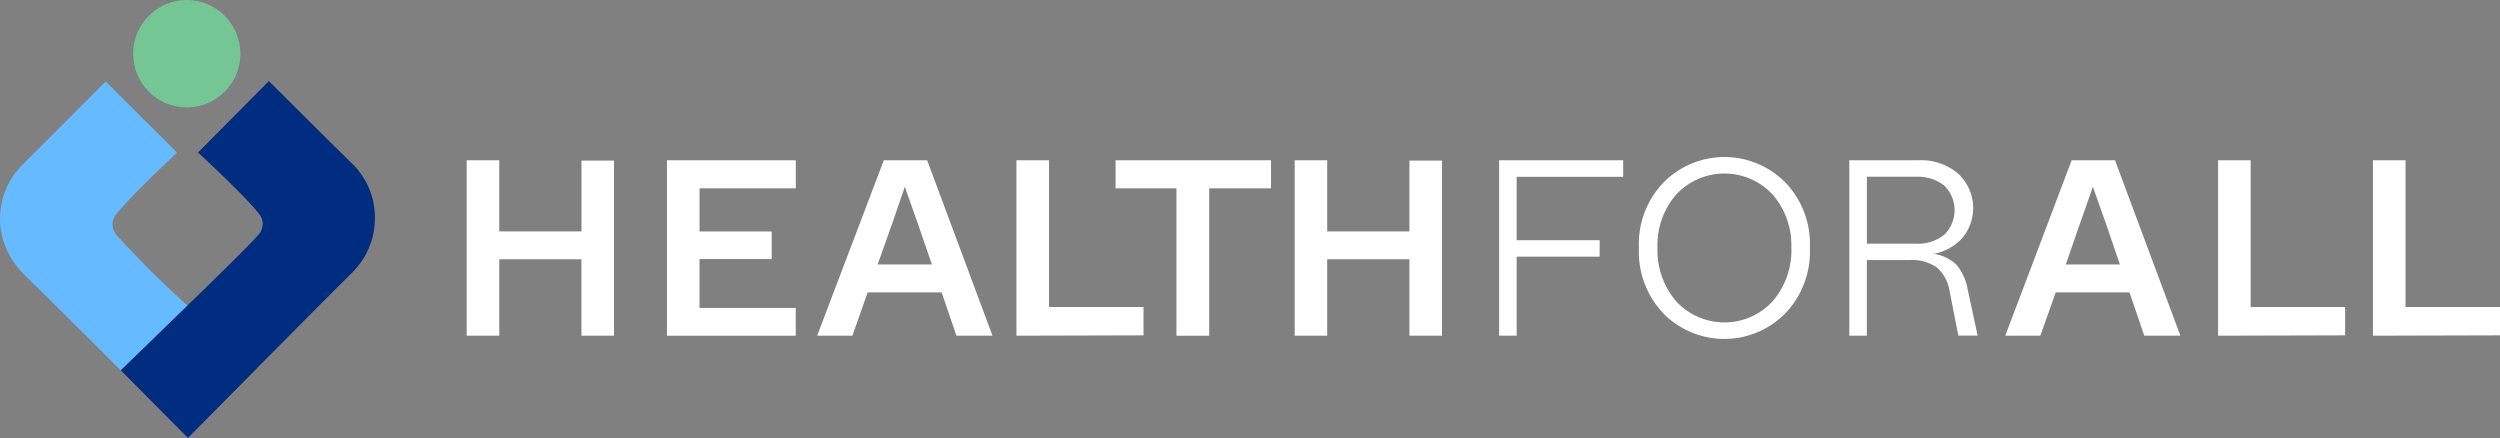
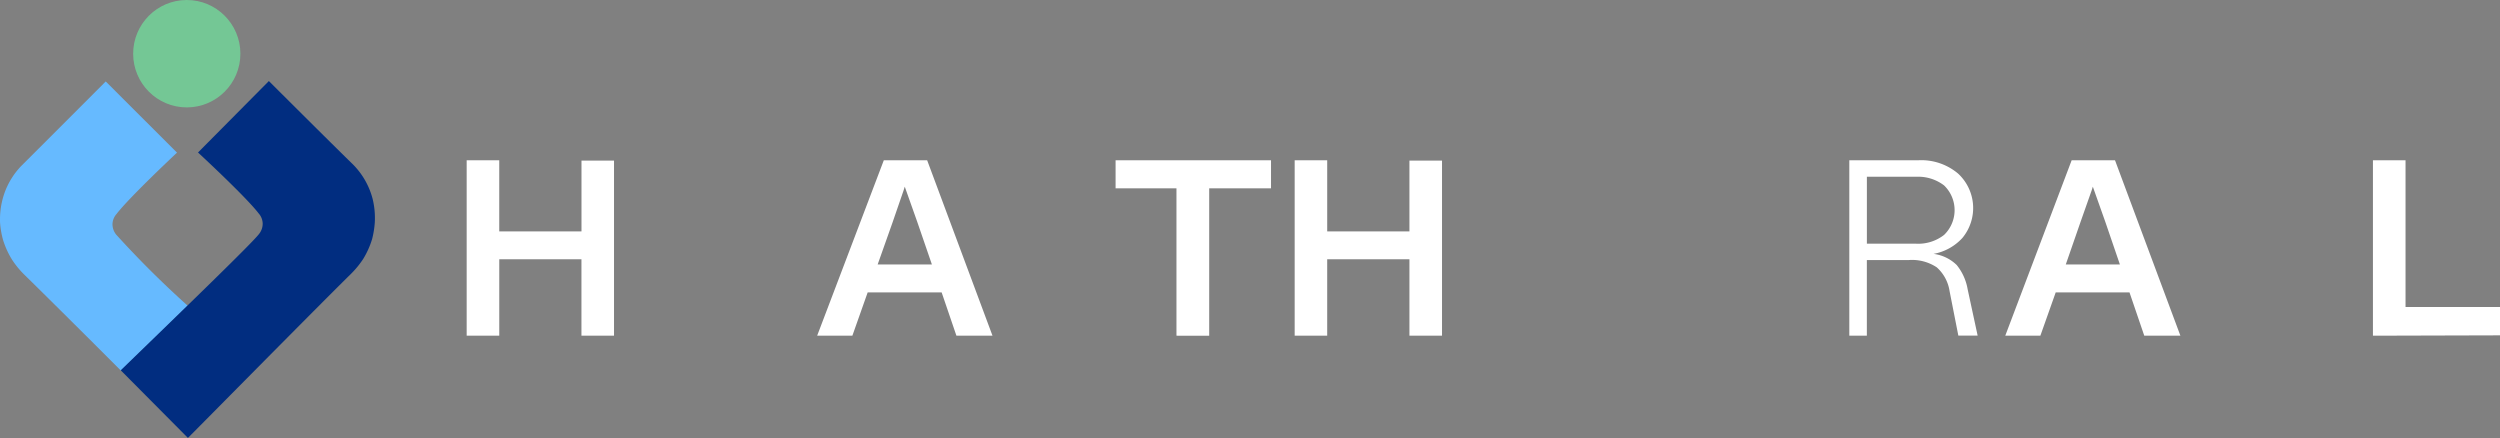
<svg xmlns="http://www.w3.org/2000/svg" viewBox="0 0 1500 262.82">
  <rect x="0" y="0" width="1500" height="262.82" fill="#808080" stroke="none" />
  <defs>
    <style>.cls-1{fill:#fff;}.cls-2{fill:#74c795;}.cls-3{fill:#66baff;}.cls-4{fill:#2cd12c;}.cls-5{fill:#012d80;}</style>
  </defs>
  <g id="Layer_2" data-name="Layer 2">
    <g id="Layer_1-2" data-name="Layer 1">
      <g id="Layer_2-2" data-name="Layer 2">
        <g id="Layer_1-3" data-name="Layer 1">
          <path id="Path_188" data-name="Path 188" class="cls-1" d="M280,201.42V96.15h19.55v42.7h49.34V96.35h19.52V201.42H348.87V155.54H299.56v45.88Z" />
-           <path id="Path_189" data-name="Path 189" class="cls-1" d="M400.18,201.42V96.15h77.3V113H419.73v25.86H463v16.58h-43.3v29.33h57.75v16.69Z" />
          <path id="Path_190" data-name="Path 190" class="cls-1" d="M573.85,201.42l-8.87-26H520.61l-9.19,26H490.29l40-105.27h26L595.5,201.42Zm-47.26-42.73h32.55l-8.77-25.51L542.86,112l-.62,2-6.63,19.24Z" />
-           <path id="Path_191" data-name="Path 191" class="cls-1" d="M609.87,201.42V96.15h19.55v88.06H686.1v17Z" />
          <path id="Path_192" data-name="Path 192" class="cls-1" d="M705.88,201.42V113H669.35V96.15h93.26V113H725.52v88.44Z" />
-           <path id="Path_193" data-name="Path 193" class="cls-1" d="M776.8,201.42V96.15h19.52v42.7h49.34V96.35h19.55V201.42H845.66V155.54H796.32v45.88Z" />
-           <path id="Path_194" data-name="Path 194" class="cls-1" d="M899.47,201.42V96.15h74.44v9.92H910v38.05h49.79V154H910v47.38Z" />
-           <path id="Path_195" data-name="Path 195" class="cls-1" d="M983.35,148.63a53.2,53.2,0,0,1,14.73-39.11,51.38,51.38,0,0,1,72.65-.51l.52.51a53.24,53.24,0,0,1,14.68,39.16A53.64,53.64,0,0,1,1071.19,188a51.33,51.33,0,0,1-72.58.65L998,188A53.61,53.61,0,0,1,983.35,148.63Zm91.44,0a46.31,46.31,0,0,0-11.19-31.88,39.51,39.51,0,0,0-55.82-2.1c-.73.68-1.43,1.37-2.1,2.1a46.31,46.31,0,0,0-11.19,31.88,46.88,46.88,0,0,0,11.19,32.11,39.33,39.33,0,0,0,55.57,2.34c.82-.75,1.6-1.53,2.35-2.34a46.88,46.88,0,0,0,11.22-32.11Z" />
+           <path id="Path_193" data-name="Path 193" class="cls-1" d="M776.8,201.42V96.15h19.52v42.7h49.34V96.35h19.55V201.42H845.66V155.54H796.32v45.88" />
          <path id="Path_196" data-name="Path 196" class="cls-1" d="M1109.59,201.42V96.15h41.52a34.18,34.18,0,0,1,23.74,8,28.16,28.16,0,0,1,2.58,38.63,30.91,30.91,0,0,1-17.31,9.55,24.18,24.18,0,0,1,13.91,6.69,31.52,31.52,0,0,1,6.55,14.5l6,27.83H1175l-5.27-26.77a23.79,23.79,0,0,0-7.68-14.18,26.81,26.81,0,0,0-16.69-4.38h-25.25V201.4Zm10.54-55.2h29.61a25.16,25.16,0,0,0,16.7-5.27,20.61,20.61,0,0,0,.56-29.14c-.18-.19-.37-.38-.56-.56a25.54,25.54,0,0,0-16.7-5.19h-29.61Z" />
          <path id="Path_197" data-name="Path 197" class="cls-1" d="M1286.56,201.42l-8.87-26h-44.26l-9.21,26h-21.06L1243,96.15h26l39.24,105.27Zm-47.09-42.73h32.47l-8.73-25.51L1255.7,112l-.62,2-6.78,19.24Z" />
-           <path id="Path_198" data-name="Path 198" class="cls-1" d="M1330.85,201.42V96.15h19.55v88.06h56.68v17Z" />
          <path id="Path_199" data-name="Path 199" class="cls-1" d="M1423.76,201.42V96.15h19.56v88.06H1500v17Z" />
          <g id="Layer_2-2-2" data-name="Layer 2-2">
            <g id="Layer_1-2-2" data-name="Layer 1-2-2">
              <g id="AmHZHu.tif">
                <ellipse id="Ellipse_19" data-name="Ellipse 19" class="cls-2" cx="112.07" cy="32.22" rx="32.17" ry="32.22" transform="translate(-0.06 0.2) rotate(-0.1)" />
                <path id="Path_115" data-name="Path 115" class="cls-3" d="M112.55,183.37a589.32,589.32,0,0,1-42.76-42.51,9.9,9.9,0,0,1-2.3-6.18,9.45,9.45,0,0,1,2.41-6.26c7.85-10.22,36.31-36.84,36.31-36.84L63.44,48.88S26.41,86,13.32,99A45.28,45.28,0,0,0,1.37,120.23a47.92,47.92,0,0,0-1.32,13.6A52.74,52.74,0,0,0,1.84,144a50.73,50.73,0,0,0,5.44,11.89,53.3,53.3,0,0,0,7.16,8.76c12.58,12.32,37,36.58,58.12,57.72,0,0,19.56-18.84,40-38.85Z" />
                <path id="Path_116" data-name="Path 116" class="cls-4" d="M71.86,221.73l40.92,41.09h0C111.93,262,93.34,243.24,71.86,221.73Z" />
                <path id="Path_117" data-name="Path 117" class="cls-5" d="M223.69,119.78A45.57,45.57,0,0,0,211.62,98.5c-13.21-12.86-50.3-49.87-50.3-49.87L118.81,91.5s28.59,26.38,36.39,36.55a9.47,9.47,0,0,1,2.41,6.26,9.9,9.9,0,0,1-2.27,6.18c-4.38,5.67-42.82,42.84-82.89,81.69l40.3,40.56c2-1.84,72.77-73.68,98-98.59a55.16,55.16,0,0,0,7.15-8.76,51,51,0,0,0,5.38-12,55,55,0,0,0,1.61-10.12,48.16,48.16,0,0,0-1.22-13.54Z" />
              </g>
            </g>
          </g>
        </g>
      </g>
    </g>
  </g>
</svg>